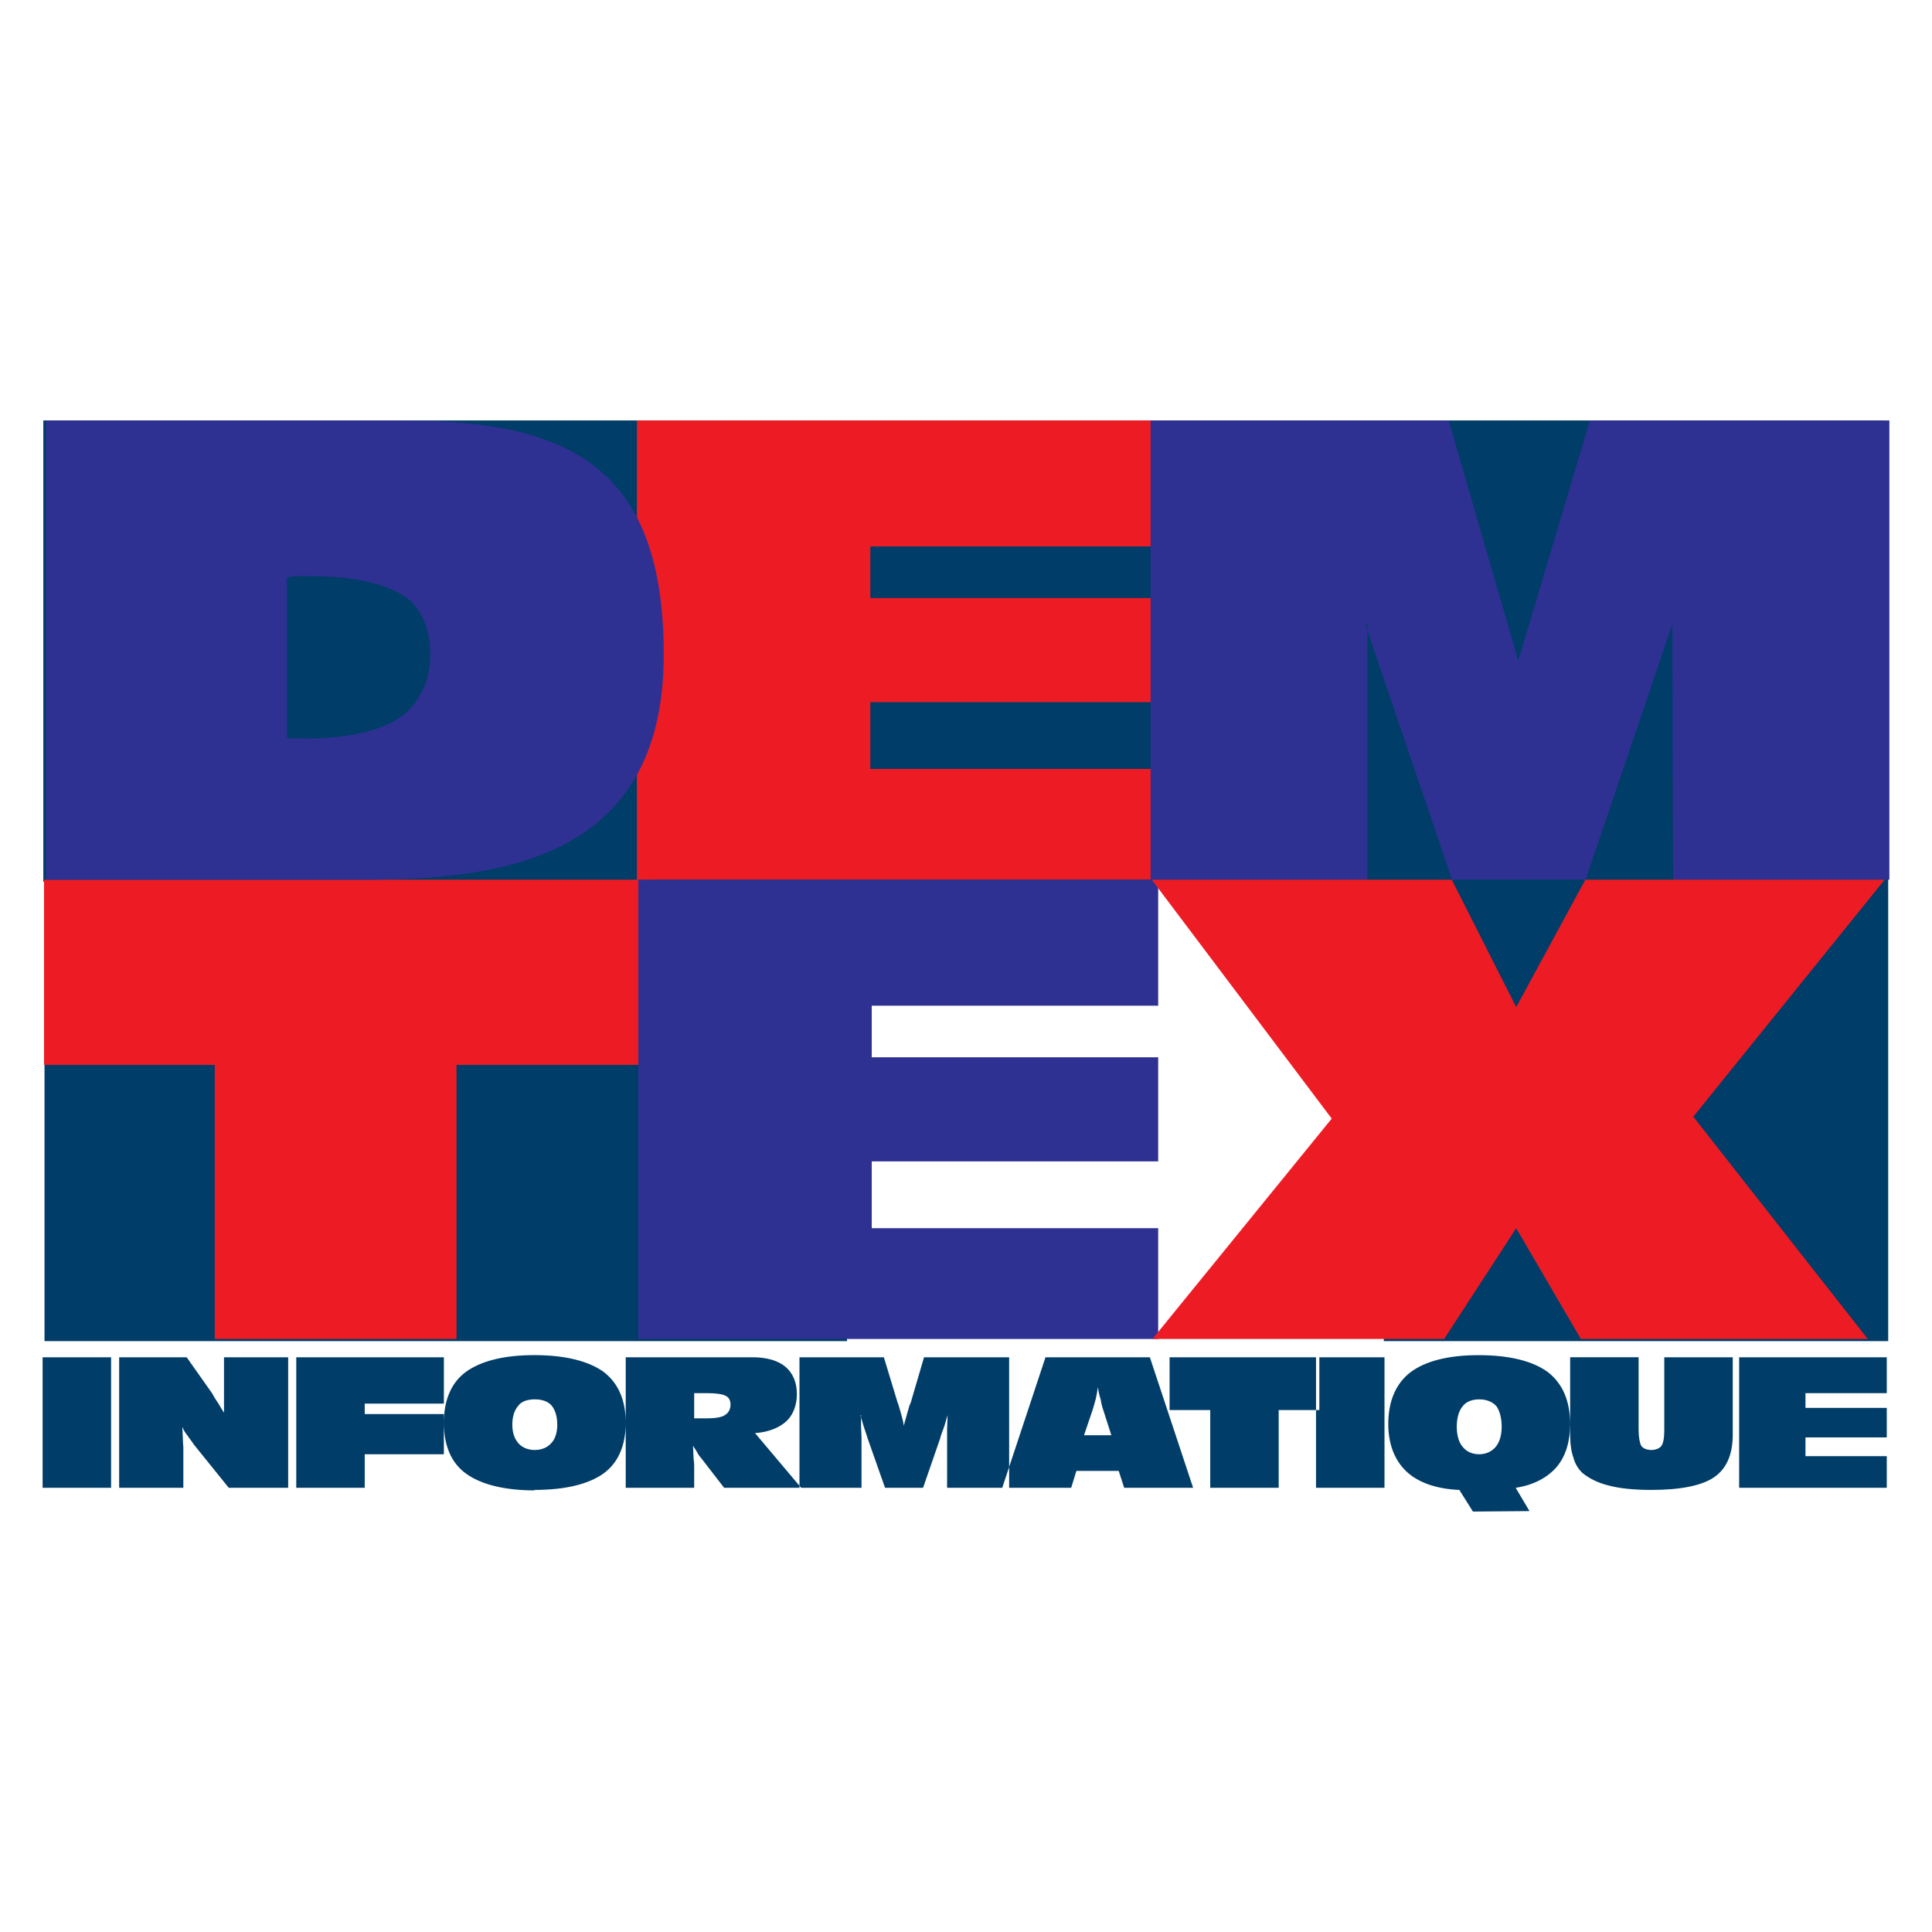
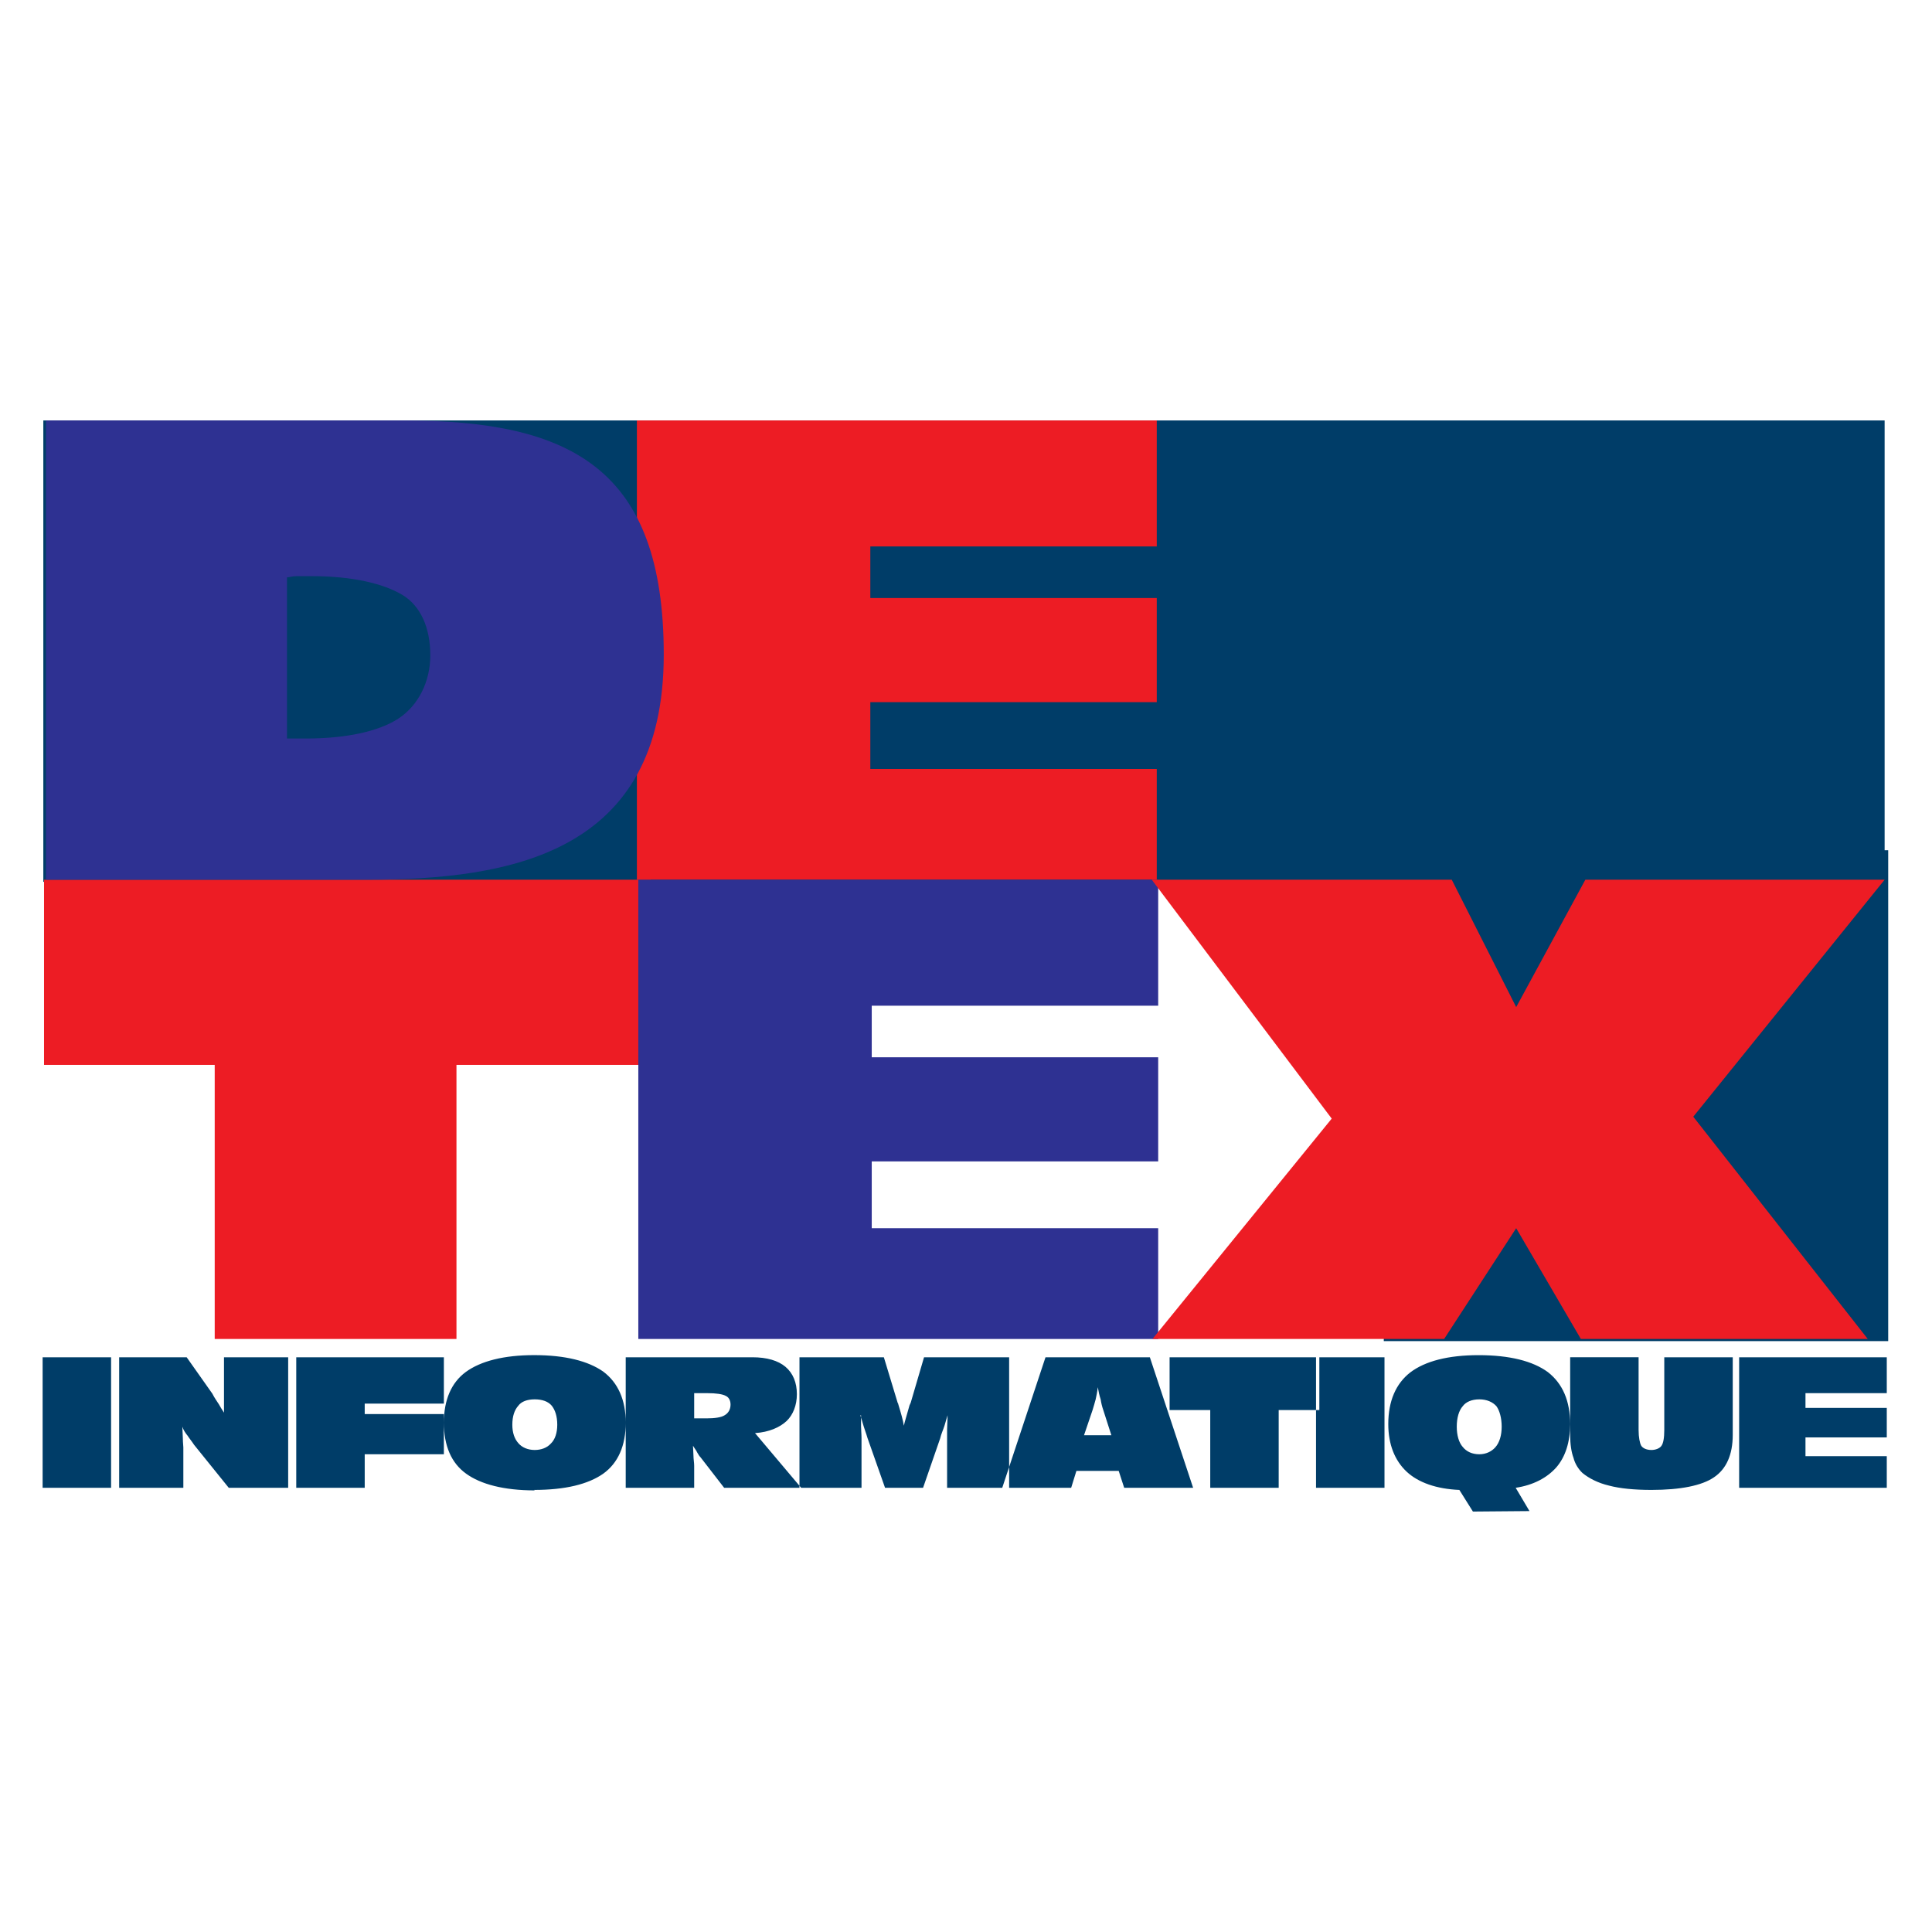
<svg xmlns="http://www.w3.org/2000/svg" version="1.0" id="Layer_1" x="0px" y="0px" width="192.756px" height="192.756px" viewBox="0 0 192.756 192.756" enable-background="new 0 0 192.756 192.756" xml:space="preserve">
  <g>
    <polygon fill-rule="evenodd" clip-rule="evenodd" fill="#FFFFFF" points="0,0 192.756,0 192.756,192.756 0,192.756 0,0  " />
-     <polygon fill-rule="evenodd" clip-rule="evenodd" fill="#003D68" points="4.441,133.803 84.508,133.803 84.508,89.002    4.441,89.002 4.441,133.803  " />
    <polygon fill-rule="evenodd" clip-rule="evenodd" fill="#003D68" points="138.06,133.803 188.386,133.803 188.386,84.828    138.06,84.828 138.06,133.803  " />
    <polygon fill-rule="evenodd" clip-rule="evenodd" fill="#003D68" points="4.323,87.982 188.029,87.982 188.029,41.948    4.323,41.948 4.323,87.982  " />
    <polygon fill-rule="evenodd" clip-rule="evenodd" fill="#ED1C24" points="21.422,133.589 21.422,106.244 4.394,106.244    4.394,87.769 64.918,87.769 64.918,106.244 45.542,106.244 45.542,133.589 21.422,133.589  " />
    <path fill-rule="evenodd" clip-rule="evenodd" fill="#003D68" d="M4.252,148.436v-13.021h6.831v13.021H4.252L4.252,148.436z    M11.889,148.436v-13.021h6.735l2.561,3.629c0.214,0.427,0.475,0.782,0.641,1.044c0.142,0.261,0.355,0.593,0.522,0.854   c0-0.261,0-0.593,0-0.901s0-0.735,0-1.21v-3.415h6.403v13.021h-5.929l-3.462-4.292c-0.214-0.333-0.475-0.641-0.641-0.902   c-0.213-0.261-0.427-0.568-0.521-0.9c0,0.427,0.047,0.9,0.047,1.209c0,0.38,0.047,0.688,0.047,0.854v4.031H11.889L11.889,148.436z    M29.557,148.436v-13.021h14.728v4.625h-7.897v1.044h7.897v4.008h-7.897v3.344H29.557L29.557,148.436z M53.345,144.665   c0.64,0,1.233-0.214,1.613-0.641c0.427-0.403,0.64-1.091,0.64-1.873c0-0.854-0.213-1.471-0.545-1.898   c-0.356-0.427-0.949-0.64-1.708-0.64c-0.735,0-1.328,0.213-1.637,0.64c-0.379,0.428-0.593,1.044-0.593,1.898   c0,0.782,0.214,1.398,0.593,1.825C52.064,144.404,52.657,144.665,53.345,144.665L53.345,144.665z M53.345,148.696   c-3.083,0-5.384-0.616-6.83-1.66c-1.494-1.067-2.229-2.799-2.229-5.099c0-2.253,0.735-3.984,2.182-5.052   c1.494-1.091,3.795-1.684,6.831-1.684c3.107,0,5.383,0.593,6.877,1.636c1.494,1.115,2.253,2.847,2.253,5.1   c0,2.3-0.759,4.031-2.253,5.099c-1.494,1.044-3.771,1.613-6.877,1.613L53.345,148.696L53.345,148.696z M69.258,141.511h1.209   c0.854,0,1.494-0.095,1.826-0.309c0.379-0.214,0.593-0.593,0.593-1.067c0-0.403-0.166-0.735-0.498-0.878   c-0.308-0.165-0.949-0.261-1.802-0.261h-1.328V141.511L69.258,141.511z M62.428,148.436v-13.021h12.641   c1.447,0,2.561,0.332,3.296,0.949c0.759,0.64,1.139,1.589,1.139,2.728c0,1.114-0.38,2.063-1.02,2.68   c-0.688,0.641-1.755,1.114-3.154,1.209l4.601,5.455h-7.684l-2.348-3.035c-0.118-0.119-0.213-0.261-0.332-0.475   c-0.095-0.214-0.309-0.475-0.427-0.688c0,0.309,0.047,0.688,0.047,0.996c0,0.333,0.071,0.688,0.071,0.996v2.206H62.428   L62.428,148.436z M85.907,141.202c0,0.355,0,0.782,0,1.091c0,0.332,0.047,0.783,0.047,1.21v4.933h-6.19v-13.021h8.419l1.352,4.459   c0,0.071,0.095,0.166,0.095,0.261c0.261,0.854,0.474,1.589,0.545,2.11c0.095-0.427,0.309-1.09,0.569-2.039l0.119-0.261l1.328-4.53   h8.491v13.021h-6.19v-4.886c0-0.189,0-0.569,0-0.925c0-0.427,0.047-0.901,0.047-1.423c-0.095,0.309-0.213,0.735-0.309,1.043   c-0.118,0.38-0.332,0.831-0.427,1.258l-1.708,4.933h-3.794l-1.755-4.98c-0.119-0.427-0.285-0.83-0.38-1.162   c-0.118-0.355-0.213-0.782-0.332-1.091H85.907L85.907,141.202z M108.153,143.194h2.728l-0.807-2.514   c-0.118-0.332-0.214-0.735-0.261-1.067c-0.119-0.356-0.214-0.783-0.285-1.21c-0.047,0.427-0.142,0.901-0.213,1.21   c-0.095,0.379-0.214,0.735-0.309,1.067L108.153,143.194L108.153,143.194z M99.995,148.436l4.315-13.021h10.412l4.316,13.021h-6.878   l-0.546-1.684h-4.221l-0.522,1.684H99.995L99.995,148.436z M120.746,148.436v-7.755h-4.055v-5.266h14.94v5.266h-4.056v7.755   H120.746L120.746,148.436z M131.3,148.436v-13.021h6.831v13.021H131.3L131.3,148.436z M146.953,150.808l-1.353-2.158   c-2.276-0.095-4.103-0.735-5.265-1.826c-1.186-1.115-1.826-2.728-1.826-4.743c0-2.301,0.759-4.032,2.183-5.146   c1.494-1.139,3.794-1.731,6.83-1.731c3.106,0,5.407,0.593,6.901,1.684c1.494,1.162,2.229,2.894,2.229,5.194   c0,1.802-0.475,3.272-1.376,4.316c-0.925,1.043-2.301,1.778-4.056,2.039l1.376,2.324L146.953,150.808L146.953,150.808z    M147.593,145.092c0.641,0,1.21-0.261,1.59-0.688c0.427-0.475,0.64-1.21,0.64-2.063c0-0.878-0.213-1.613-0.521-2.04   c-0.379-0.427-0.973-0.688-1.708-0.688c-0.759,0-1.352,0.261-1.659,0.688c-0.38,0.427-0.594,1.162-0.594,2.04   c0,0.854,0.214,1.589,0.594,2.016C146.312,144.831,146.882,145.092,147.593,145.092L147.593,145.092z M163.483,135.415v7.258   c0,0.735,0.118,1.304,0.261,1.564c0.166,0.262,0.545,0.428,1.02,0.428c0.427,0,0.807-0.166,0.973-0.38   c0.214-0.261,0.308-0.83,0.308-1.612v-7.258h6.831v7.732c0,1.992-0.641,3.415-1.874,4.245c-1.209,0.829-3.344,1.257-6.237,1.257   c-1.707,0-3.154-0.143-4.222-0.428c-1.114-0.261-2.016-0.734-2.656-1.257c-0.427-0.402-0.759-0.948-0.9-1.518   c-0.214-0.569-0.332-1.352-0.332-2.3v-7.732H163.483L163.483,135.415z M173.515,148.436v-13.021h14.729v3.581h-8.111v1.471h8.111   v2.941h-8.111v1.873h8.111v3.154H173.515L173.515,148.436z" />
    <polygon fill-rule="evenodd" clip-rule="evenodd" fill="#ED1C24" points="63.543,87.769 63.543,41.948 115.41,41.948    115.41,54.518 86.832,54.518 86.832,59.665 115.41,59.665 115.41,70.053 86.832,70.053 86.832,76.717 115.41,76.717 115.41,87.769    63.543,87.769  " />
-     <polygon fill-rule="evenodd" clip-rule="evenodd" fill="#2E3192" points="136.423,62.273 136.423,87.769 114.794,87.769    114.794,41.948 144.534,41.948 151.482,65.926 158.621,41.948 188.504,41.948 188.504,87.769 166.922,87.769 166.851,62.273    158.194,87.769 144.866,87.769 136.21,62.273 136.423,62.273  " />
    <polygon fill-rule="evenodd" clip-rule="evenodd" fill="#2E3192" points="63.685,133.589 63.685,87.769 115.553,87.769    115.553,100.339 86.974,100.339 86.974,105.485 115.553,105.485 115.553,115.873 86.974,115.873 86.974,122.537 115.553,122.537    115.553,133.589 63.685,133.589  " />
    <path fill-rule="evenodd" clip-rule="evenodd" fill="#2E3192" d="M4.584,87.769v-45.82h35.717c16.696,0,25.922,4.814,25.922,23.361   c0,19.851-15.273,22.459-29.693,22.459H4.584L4.584,87.769z M28.632,73.681c0,0,0.403,0,0.545,0c0.427,0,0.972,0,1.375,0   c3.913,0,7.21-0.688,9.202-1.992c1.992-1.304,3.178-3.7,3.178-6.309c0-2.751-0.972-4.957-2.822-6.047   c-1.85-1.091-4.885-1.85-9.012-1.85c-0.759,0-1.304,0-1.494,0c-0.427,0-0.759,0.119-0.972,0.119V73.681L28.632,73.681z" />
    <polygon fill-rule="evenodd" clip-rule="evenodd" fill="#ED1C24" points="114.983,133.589 132.865,111.604 114.912,87.769    144.842,87.769 151.27,100.48 158.171,87.769 188.029,87.769 168.938,111.414 186.346,133.589 157.721,133.589 151.27,122.537    144.083,133.589 114.983,133.589  " />
  </g>
</svg>